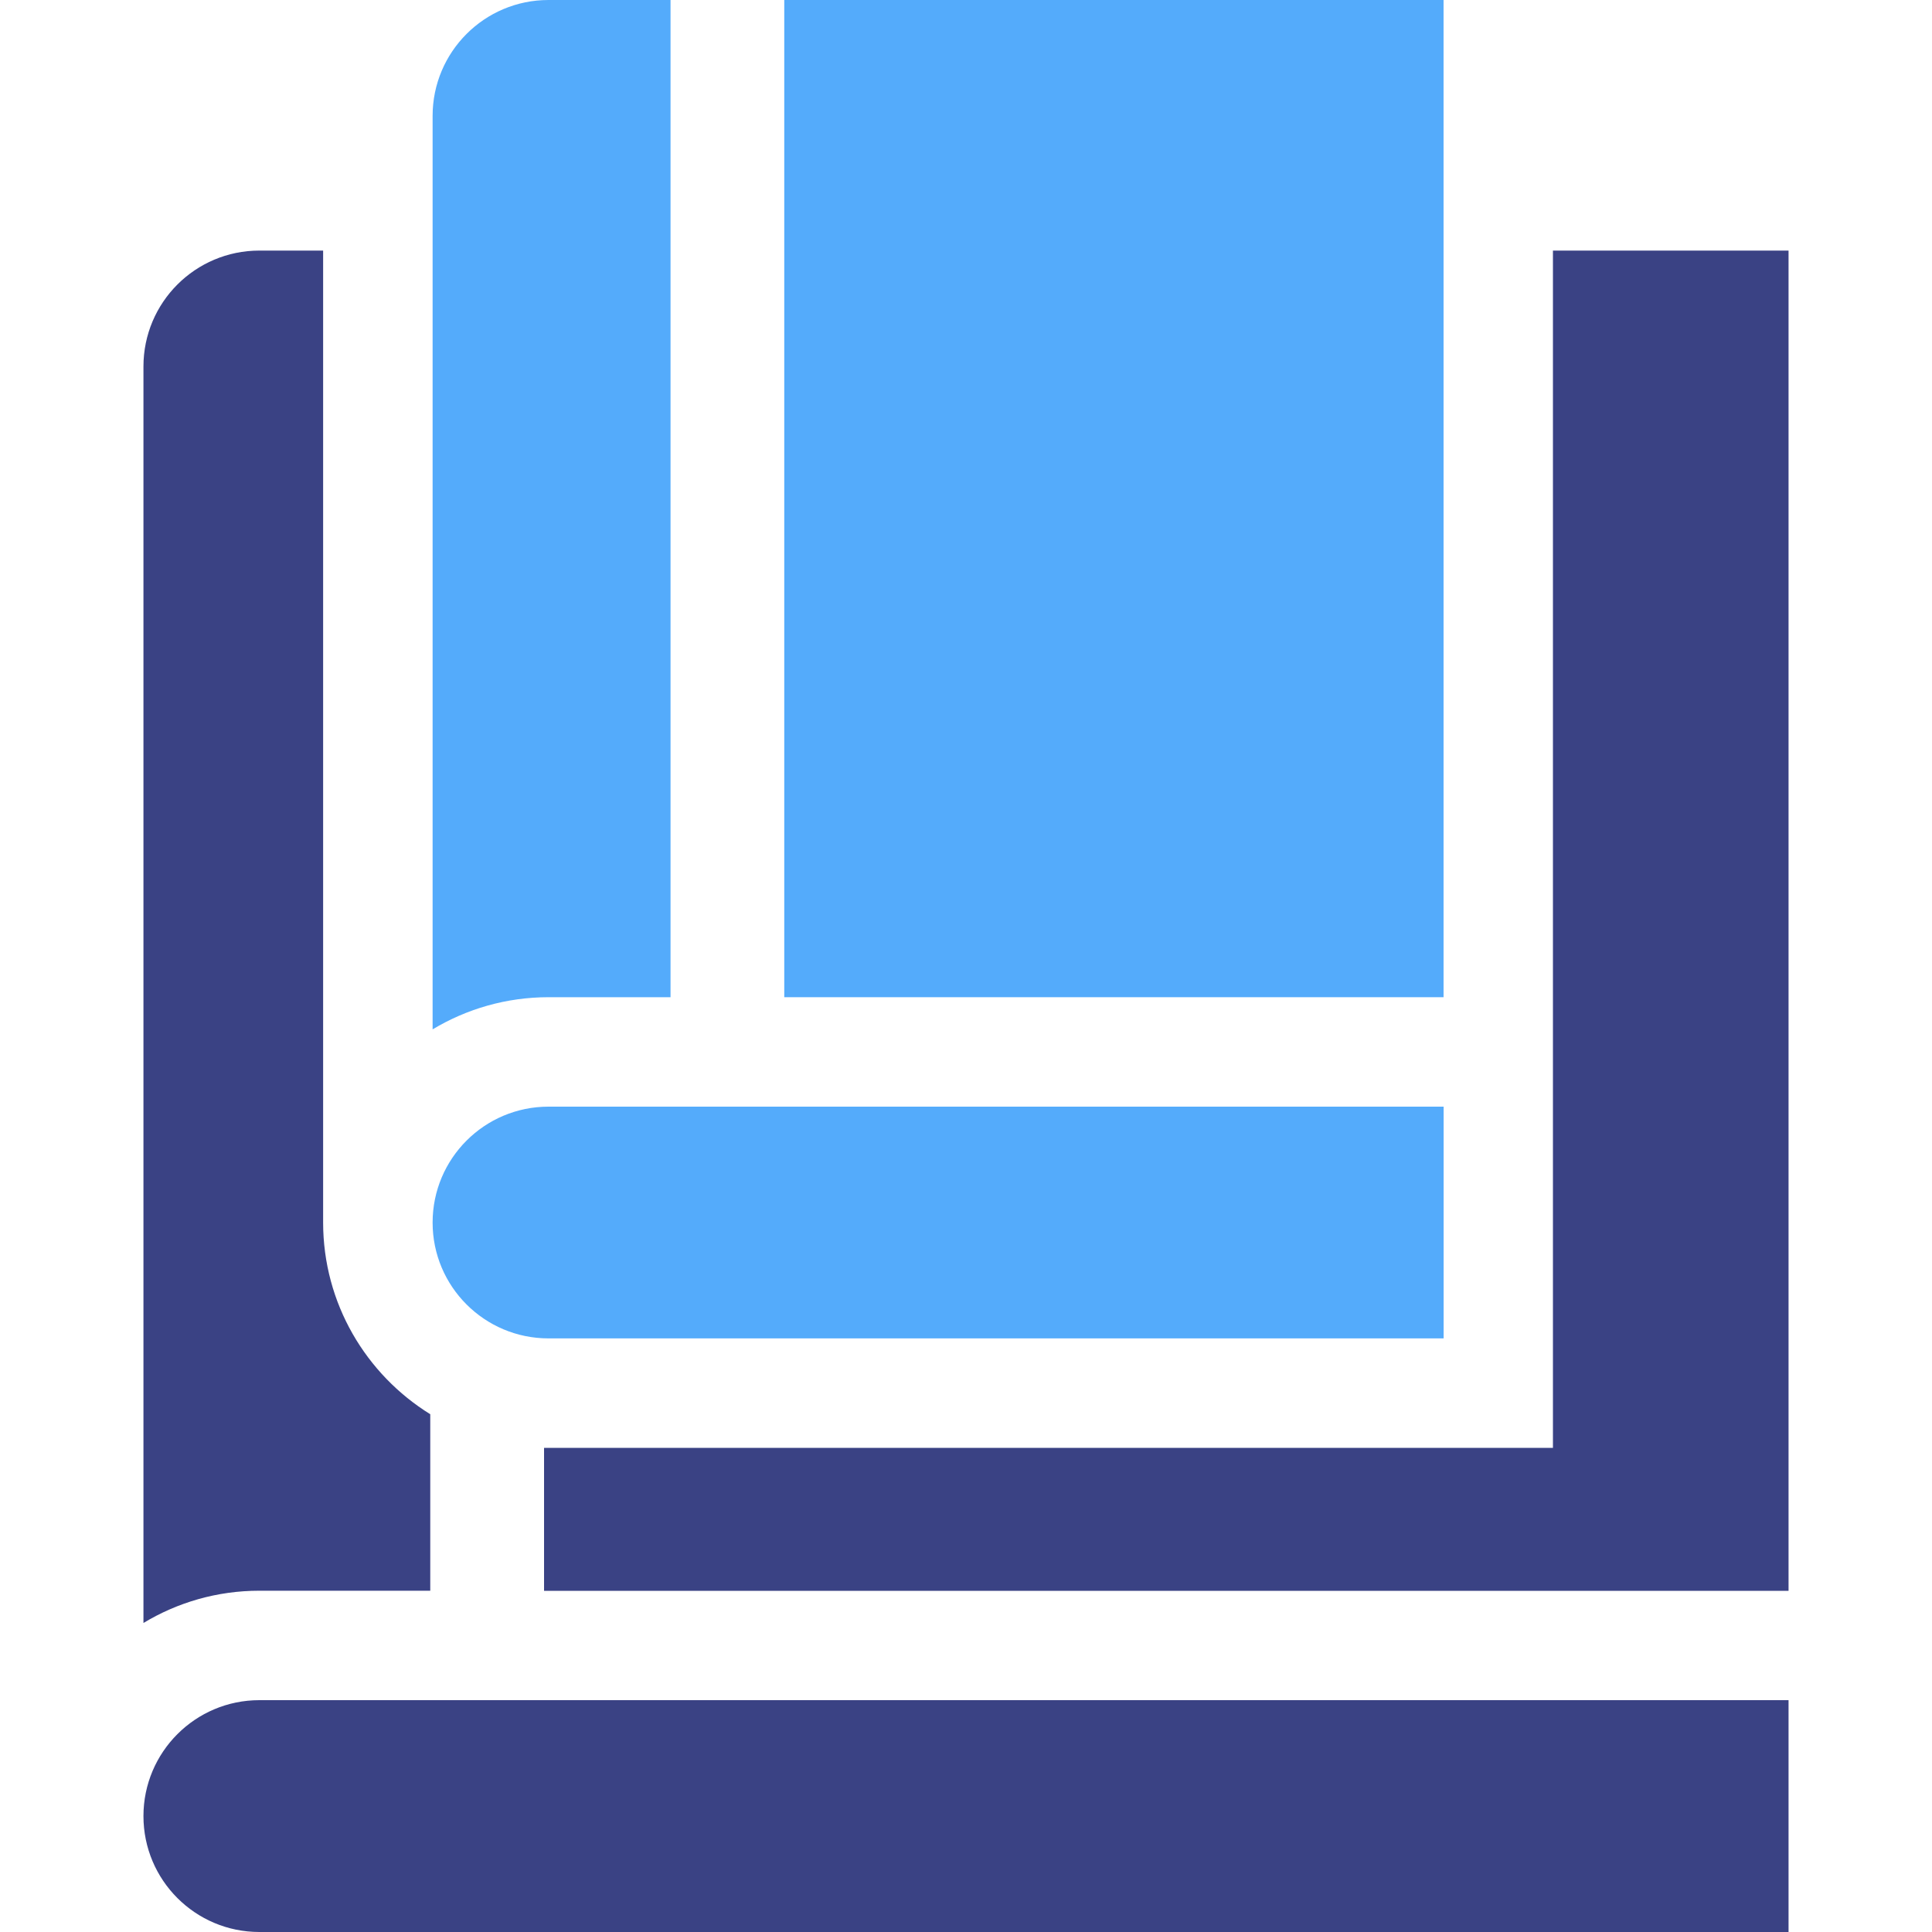
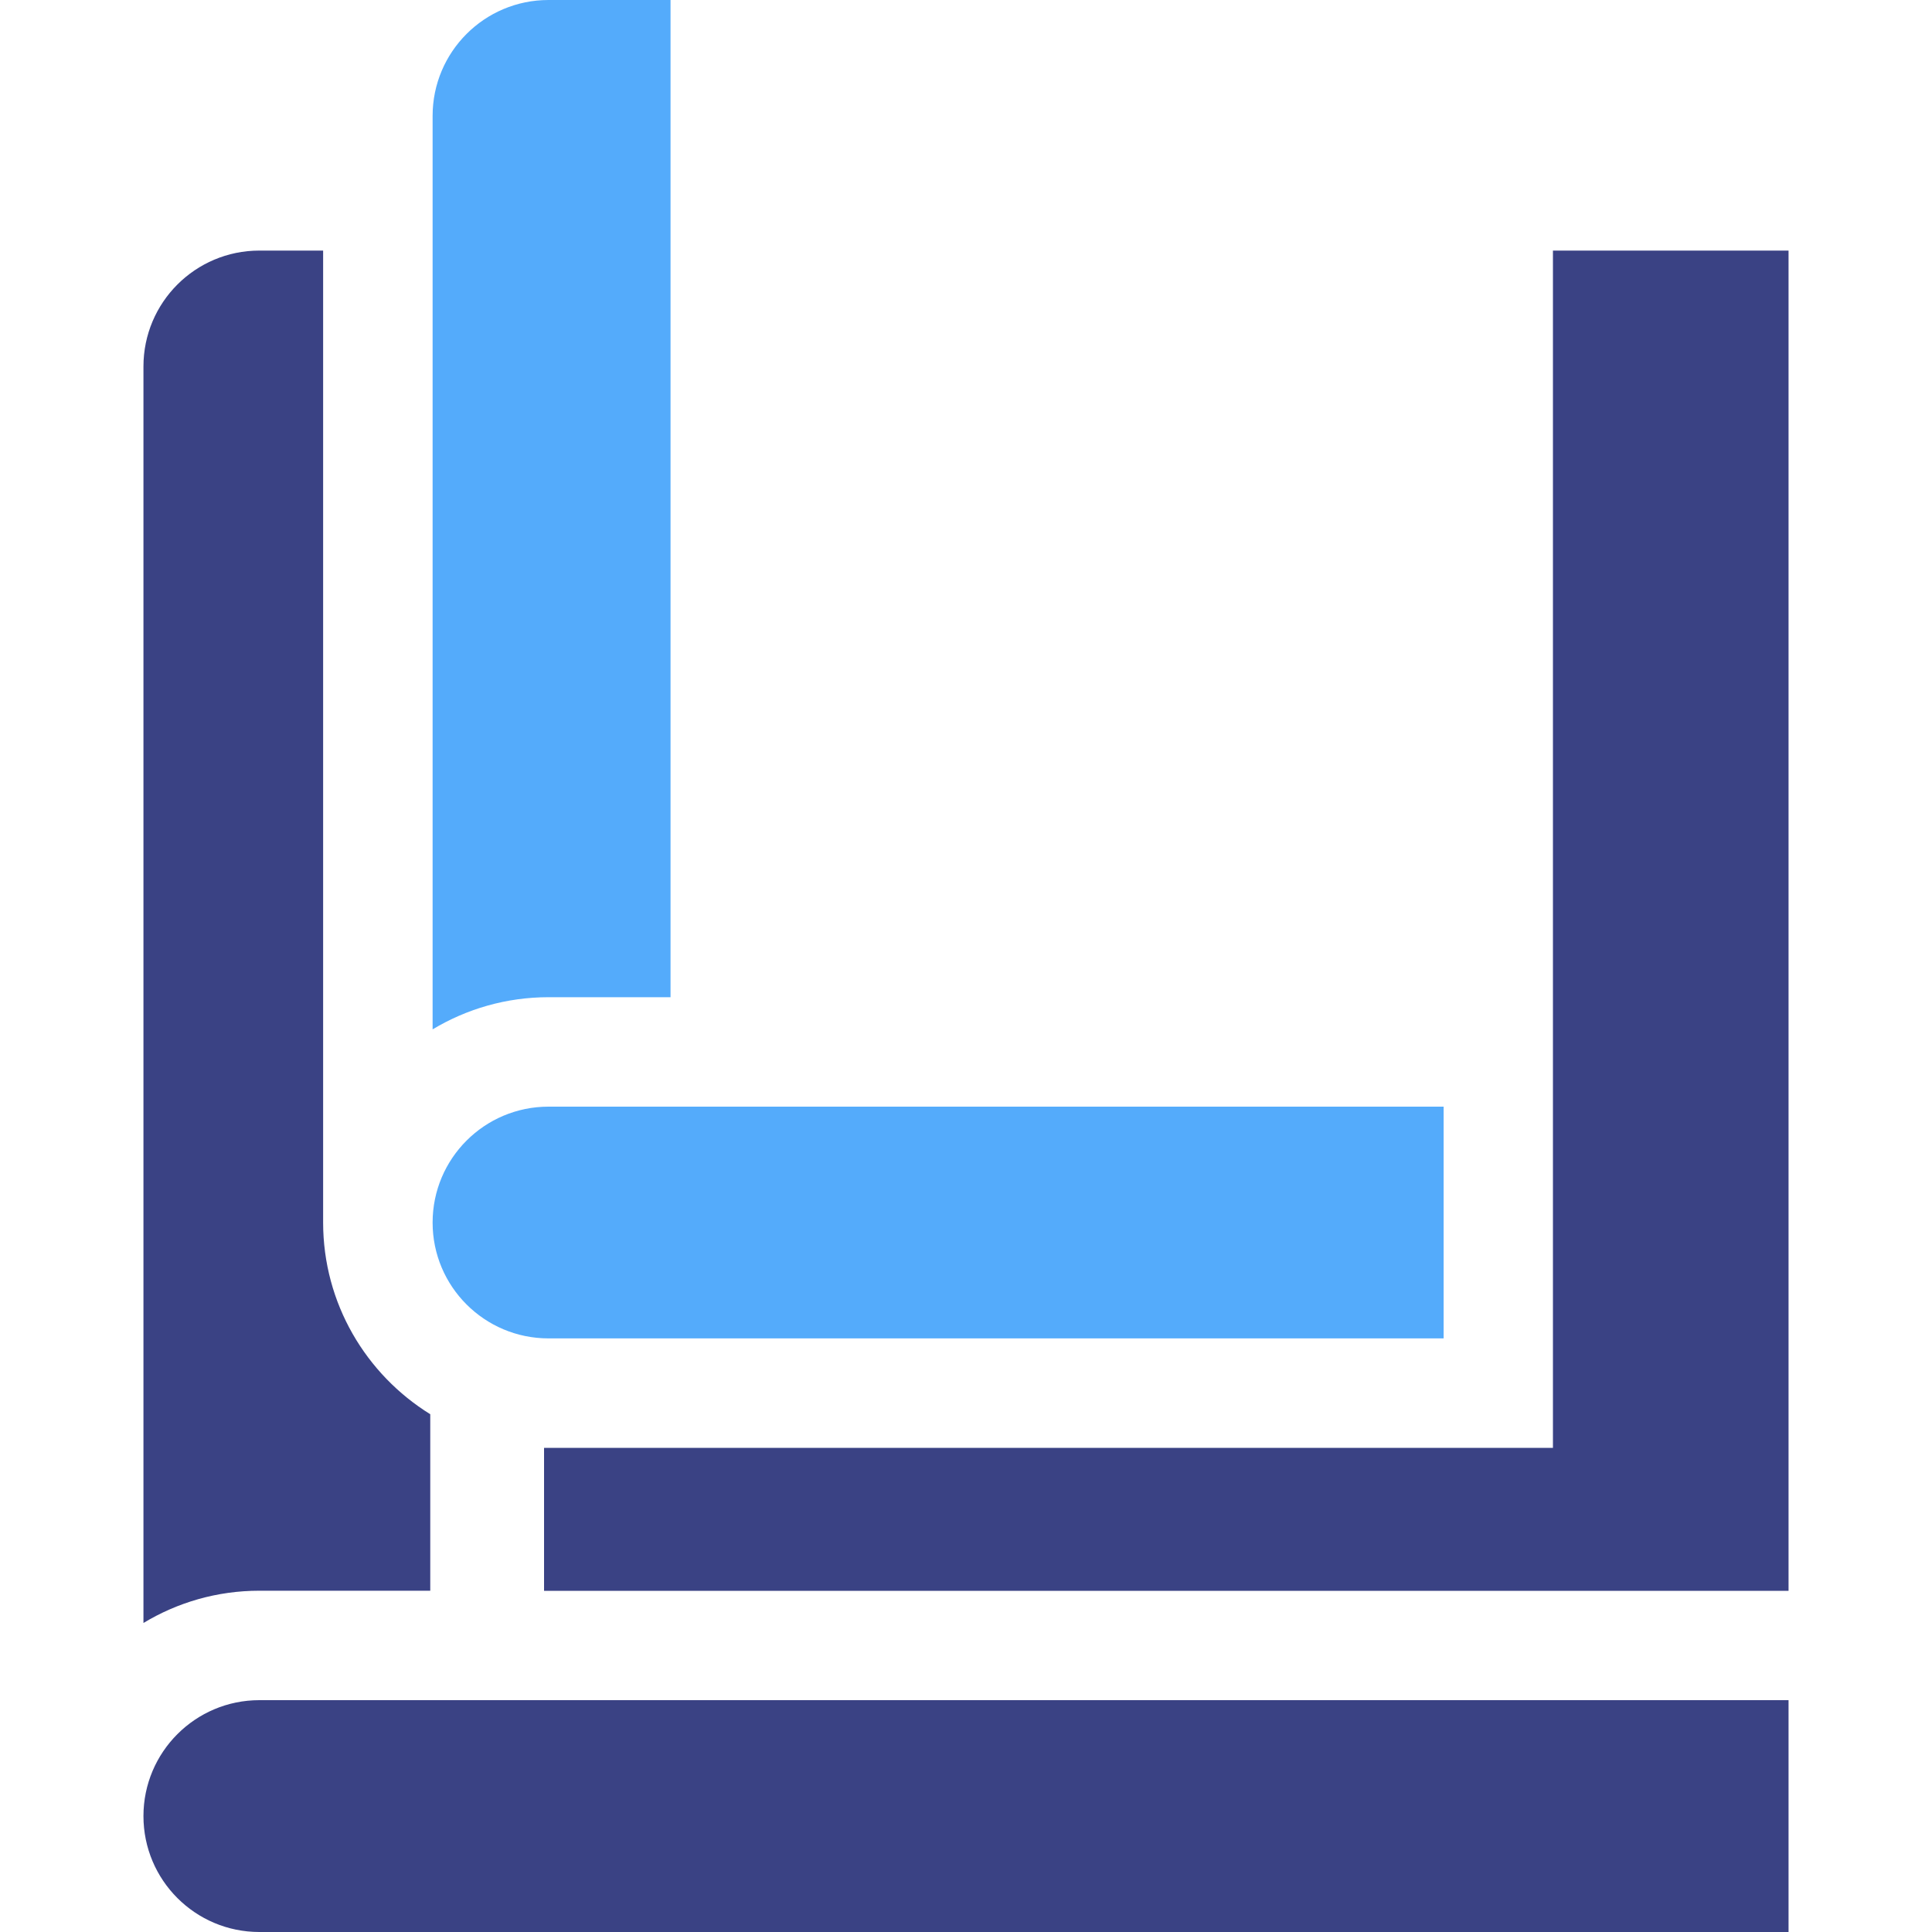
<svg xmlns="http://www.w3.org/2000/svg" width="60" height="60" viewBox="0 0 60 60" fill="none">
  <path d="M13.362 49.401V43.92C11.367 42.684 10.035 40.479 10.035 37.965V7.782H8.055C6.066 7.782 4.455 9.393 4.455 11.382V50.403C5.508 49.767 6.738 49.401 8.055 49.401H13.362Z" fill="#3A4284" />
  <path d="M48.228 44.964H17.035C16.989 44.964 16.942 44.964 16.896 44.964V49.404H55.545V7.782H48.228V44.964Z" fill="#3A4284" />
  <path d="M4.455 56.4C4.455 58.389 6.066 60 8.055 60H55.545V52.8H8.055C6.066 52.8 4.455 54.414 4.455 56.4Z" fill="#3A4284" />
-   <path d="M24.356 0H44.831V30.969H24.356V0Z" fill="#54ABFB" />
  <path d="M17.035 30.969H20.824V0H17.035C15.046 0 13.435 1.611 13.435 3.6V31.968C14.488 31.335 15.721 30.969 17.035 30.969Z" fill="#54ABFB" />
  <path d="M13.435 37.968C13.435 39.954 15.046 41.565 17.035 41.565H44.833V34.368H17.035C15.046 34.368 13.435 35.979 13.435 37.968Z" fill="#54ABFB" />
</svg>